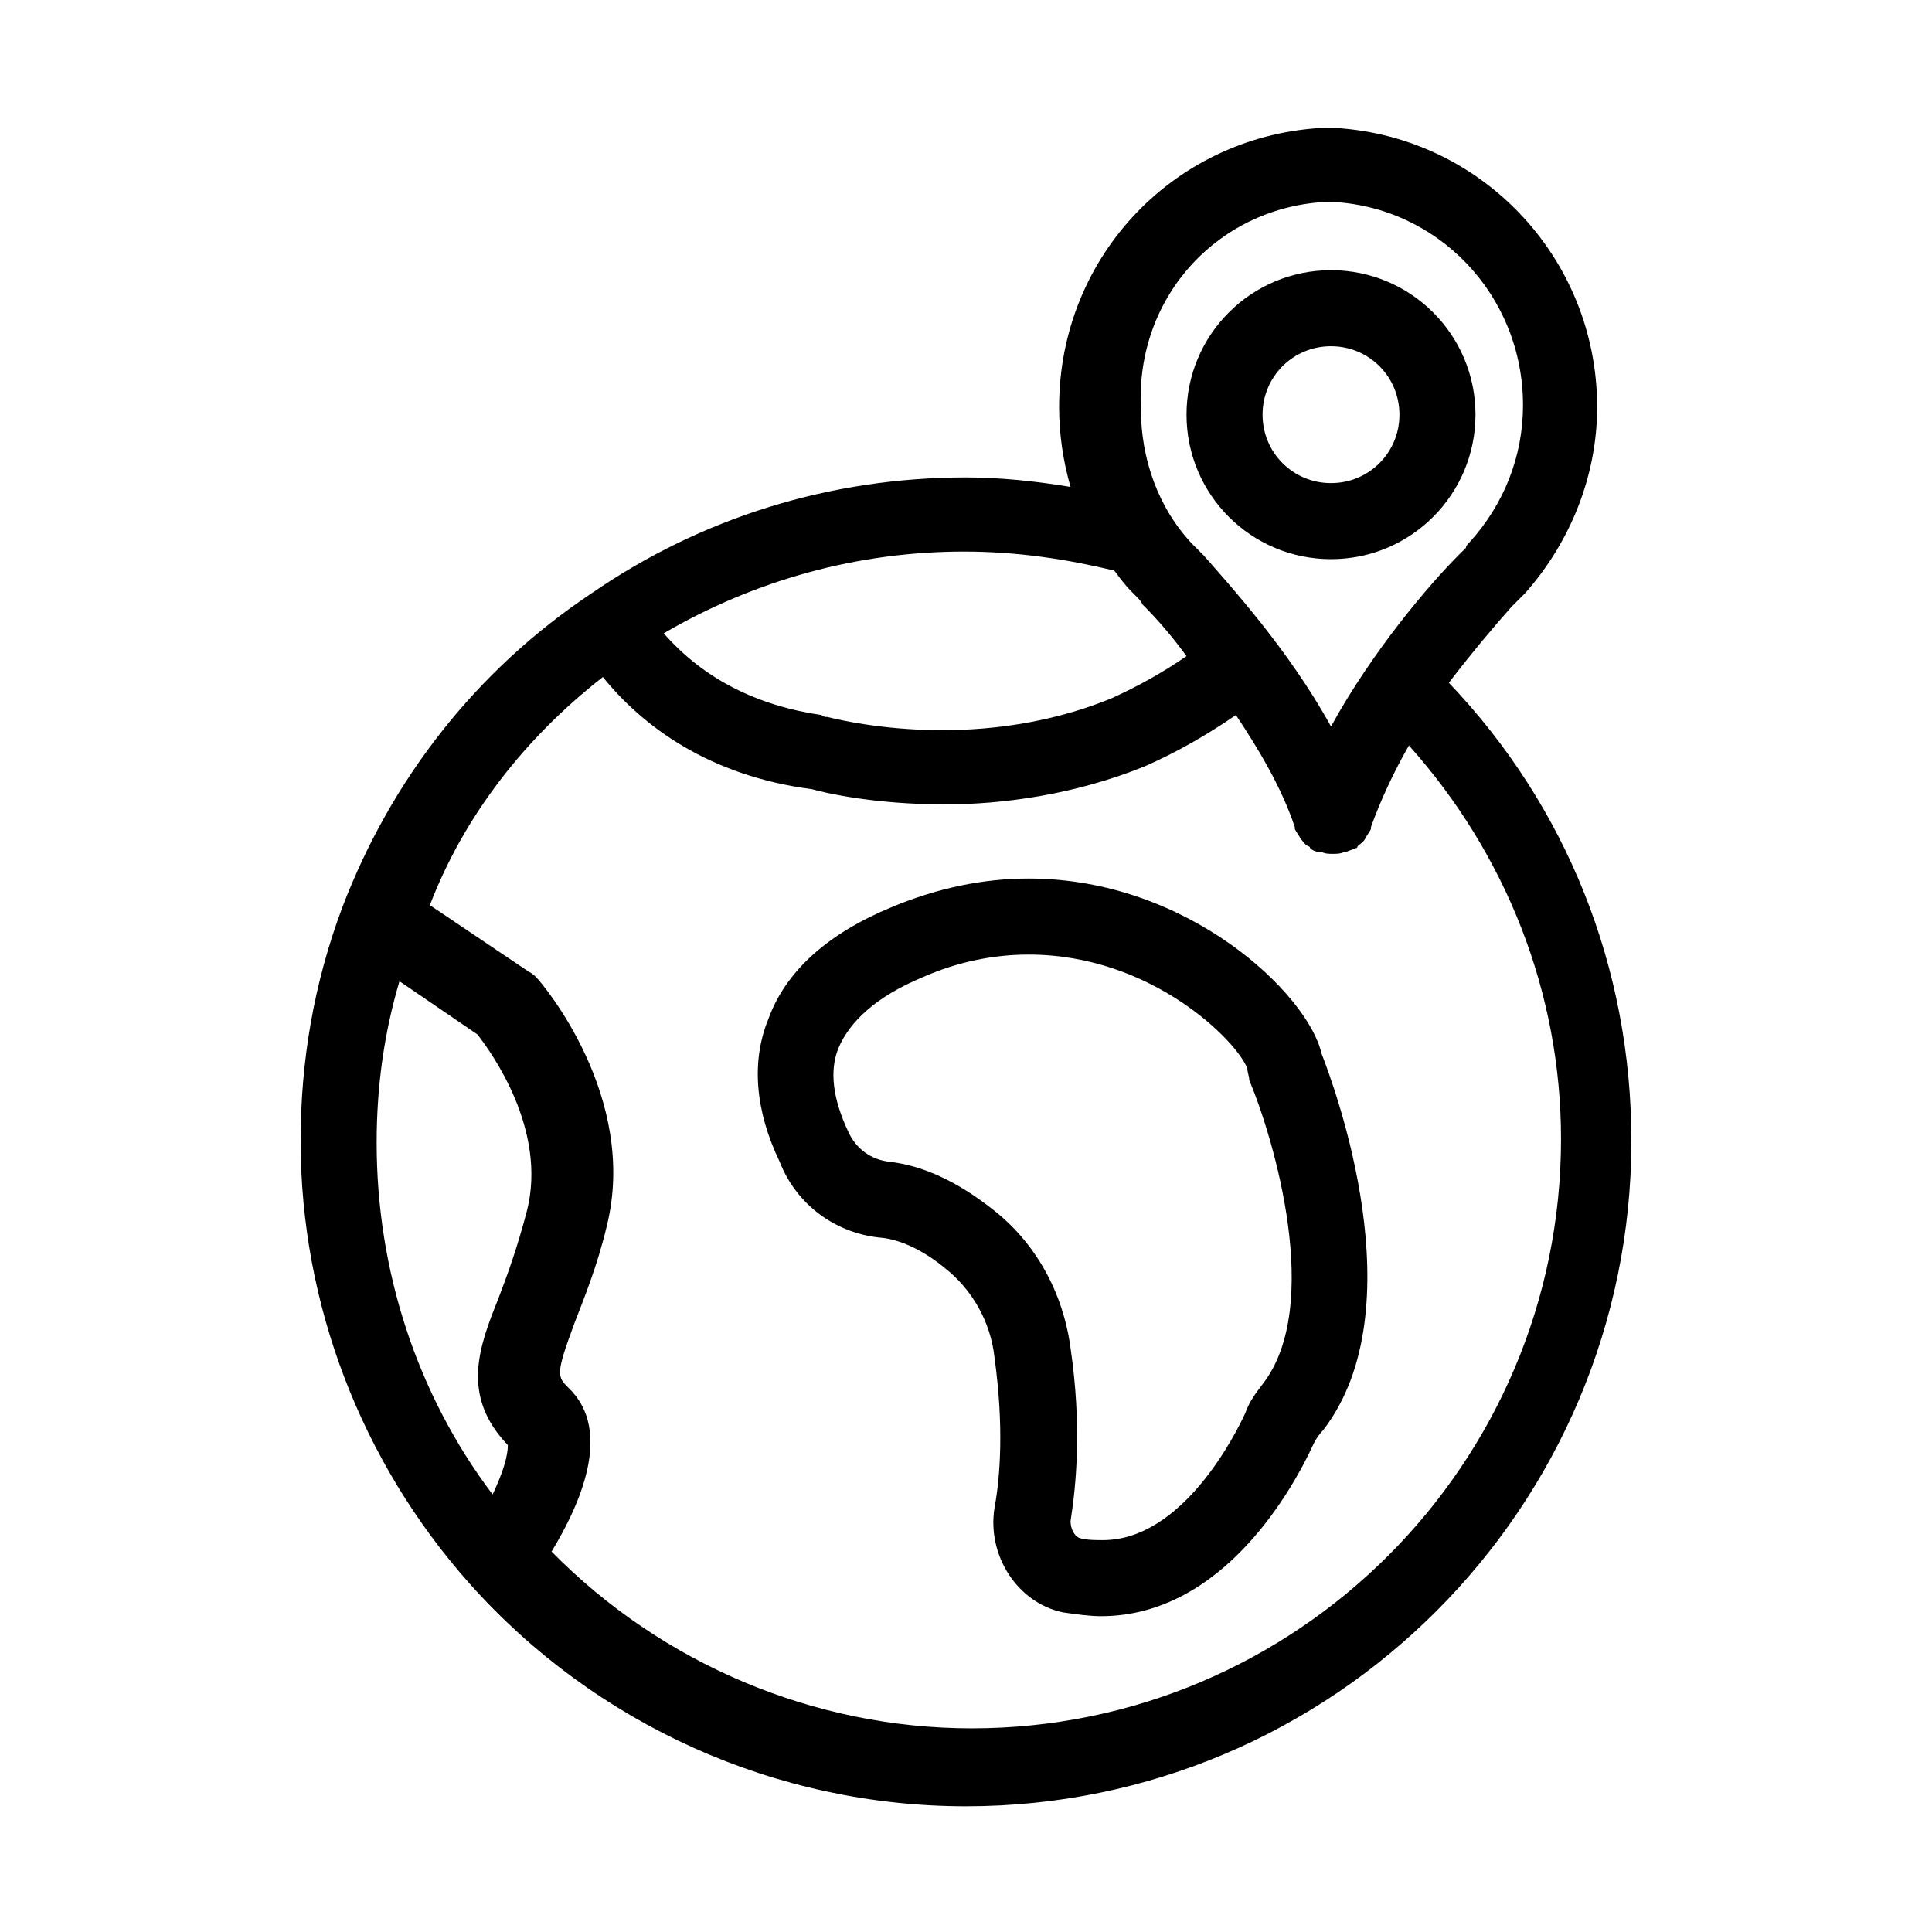
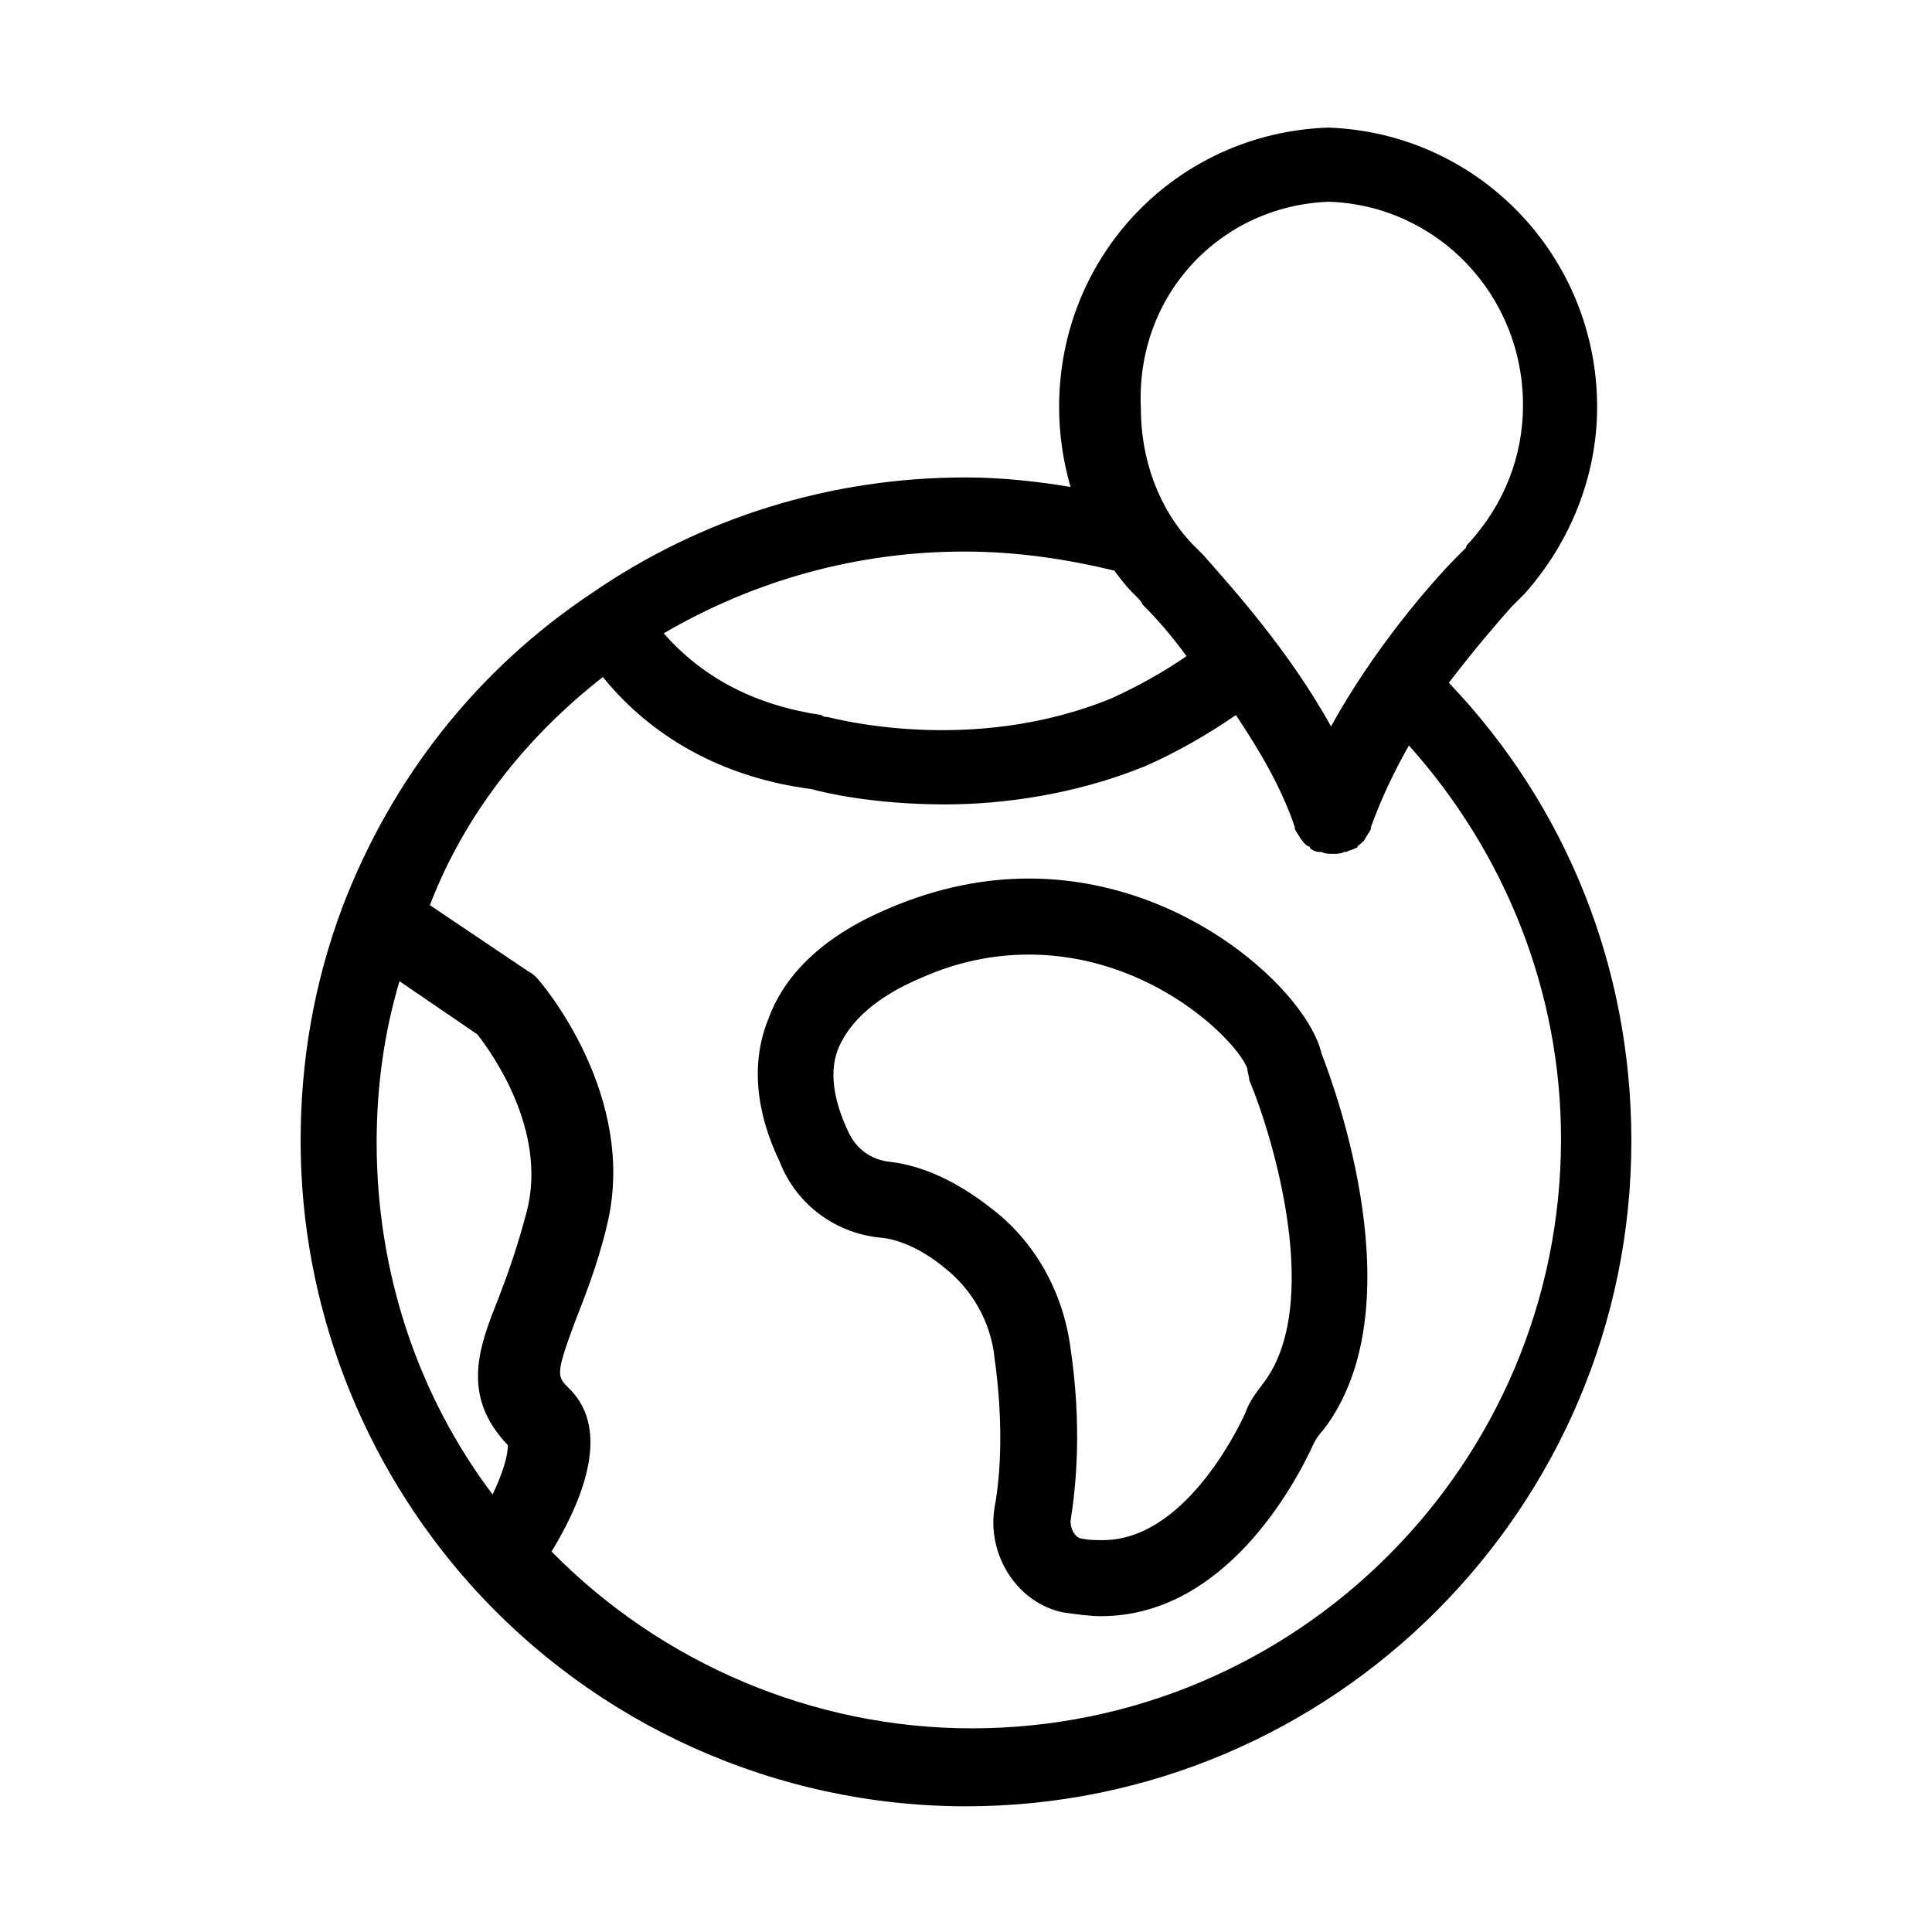
<svg xmlns="http://www.w3.org/2000/svg" fill="#000000" width="800px" height="800px" version="1.1" viewBox="144 144 512 512">
  <g>
    <path d="m377.83 472.04c4.535 0.504 10.578 3.023 16.625 8.062 7.055 5.543 12.09 14.105 13.098 23.68 2.519 18.137 1.512 31.738 0 39.801-2.016 12.594 6.047 25.191 18.137 27.711 3.527 0.504 7.055 1.008 10.078 1.008 32.746 0 51.387-34.762 56.426-45.848 0.504-1.008 1.512-2.519 2.519-3.527 24.688-32.242 3.023-90.688-0.504-99.754-3.527-15.617-35.266-46.352-77.586-46.352-12.09 0-24.184 2.519-36.273 7.559-17.129 7.055-28.215 17.129-32.746 29.727-4.535 11.082-3.527 24.184 3.023 37.785 4.531 11.582 15.109 19.141 27.203 20.148zm-11.59-50.379c3.023-7.055 10.078-13.602 22.168-18.641 9.07-4.031 18.641-6.047 28.215-6.047 32.746 0 55.418 23.176 57.938 30.23 0 1.008 0.504 2.016 0.504 3.023 6.551 15.617 19.648 59.953 3.527 80.609-1.512 2.016-3.527 4.535-4.535 7.559-2.519 5.543-16.625 33.754-37.785 33.754-2.016 0-4.031 0-6.047-0.504-1.512-0.504-2.519-2.519-2.519-4.535 1.512-9.574 3.023-25.191 0-45.848-2.016-15.113-9.574-28.215-20.656-36.777-9.574-7.559-18.641-11.586-27.207-12.594-5.039-0.504-9.07-3.527-11.082-8.062-4.031-8.566-5.039-16.125-2.519-22.168z" />
    <path d="m234.75 384.38c-7.559 20.152-11.082 40.809-11.082 61.969 0 43.328 16.121 85.145 44.84 117.39 33.246 37.285 81.109 58.949 131.49 58.949 97.234 0 176.33-79.098 176.33-176.33 0-45.848-17.129-88.672-48.367-121.42 6.551-8.566 12.594-15.617 16.625-20.152l0.504-0.504c0.504-0.504 1.008-1.008 1.512-1.512 0.504-0.504 1.008-1.008 1.008-1.008l0.504-0.504c12.09-13.602 19.145-31.234 19.145-49.375 0-39.801-31.234-72.547-71.039-74.059h-0.504c-39.801 1.512-71.039 33.754-71.039 74.059 0 7.055 1.008 14.105 3.023 21.16-9.07-1.512-18.641-2.519-27.711-2.519-35.77 0-70.031 10.578-99.25 30.73-30.223 20.152-52.895 48.871-65.992 83.129 0.504-0.504 0 0 0 0zm15.113 19.648 20.656 14.105c3.527 4.535 18.641 25.191 13.098 46.855-2.519 9.574-5.039 16.625-7.559 23.176-5.039 12.594-10.078 25.695 2.519 38.793 0 1.008 0 4.535-4.031 13.098-20.152-26.703-30.73-59.449-30.73-93.203 0-15.113 2.016-29.219 6.047-42.824zm246.36-206.56c28.719 1.008 51.387 24.688 51.387 53.906 0 13.602-5.039 26.199-14.105 36.273l-0.504 0.504s-0.504 0.504-0.504 1.008c-0.504 0.504-1.008 1.008-1.512 1.512l-0.504 0.504c-7.559 7.559-22.672 25.191-33.754 45.344-11.082-20.152-26.703-37.281-33.754-45.344l-0.504-0.504c-0.504-0.504-1.008-1.008-1.512-1.512-0.504-0.504-1.008-1.008-1.008-1.008-9.07-9.574-13.602-22.672-13.602-35.77-1.516-30.23 21.156-53.906 49.875-54.914zm-56.93 97.738c1.512 2.016 3.023 4.031 4.535 5.543 0.504 0.504 1.008 1.008 1.512 1.512 0.504 0.504 1.008 1.008 1.512 2.016l0.504 0.504c3.023 3.023 7.055 7.559 11.082 13.098-6.551 4.535-13.098 8.062-19.648 11.082-37.785 15.617-75.066 5.039-75.57 5.039s-1.008 0-1.512-0.504c-17.129-2.519-31.234-9.574-41.816-21.664 24.184-14.105 51.387-21.664 79.602-21.664 14.105 0 27.203 2.016 39.801 5.039zm-135.53 28.211c10.578 13.098 28.215 26.199 55.418 29.727 3.527 1.008 16.625 4.031 35.266 4.031 15.113 0 34.258-2.519 52.898-10.078 8.062-3.527 16.121-8.062 24.184-13.602 6.047 9.07 12.09 19.145 15.617 29.727v0.504c0.504 1.008 1.008 1.512 1.512 2.519 0.504 0.504 1.008 1.512 2.016 2.016 0 0 0.504 0 0.504 0.504 0.504 0.504 1.512 1.008 2.519 1.008h0.504c1.008 0.504 2.016 0.504 3.023 0.504 1.008 0 2.016 0 3.023-0.504h0.504c1.008-0.504 1.512-0.504 2.519-1.008 0 0 0.504 0 0.504-0.504 0.504-0.504 1.512-1.008 2.016-2.016 0.504-1.008 1.008-1.512 1.512-2.519v-0.504c2.519-7.055 6.047-14.609 10.078-21.664 25.695 28.719 40.305 65.496 40.305 104.29 0 86.152-70.031 156.18-156.18 156.18-41.816 0-82.121-17.129-111.34-46.855 7.055-11.586 16.625-31.738 4.535-43.328-3.023-3.023-3.527-3.527 1.512-17.129 2.519-6.551 6.047-15.113 8.566-25.695 8.566-34.258-17.129-64.488-18.641-66-0.504-0.504-1.008-1.008-2.016-1.512l-26.199-17.633c9.066-23.676 25.188-44.332 45.844-60.457z" />
-     <path d="m496.73 292.18c21.16 0 38.289-17.129 38.289-38.289 0-21.16-17.129-38.289-38.289-38.289-21.16 0-38.289 17.129-38.289 38.289 0 21.16 17.129 38.289 38.289 38.289zm0-56.426c10.078 0 18.137 8.062 18.137 18.137 0 10.078-8.062 18.137-18.137 18.137-10.078 0-18.137-8.062-18.137-18.137 0-10.078 8.059-18.137 18.137-18.137z" />
  </g>
</svg>